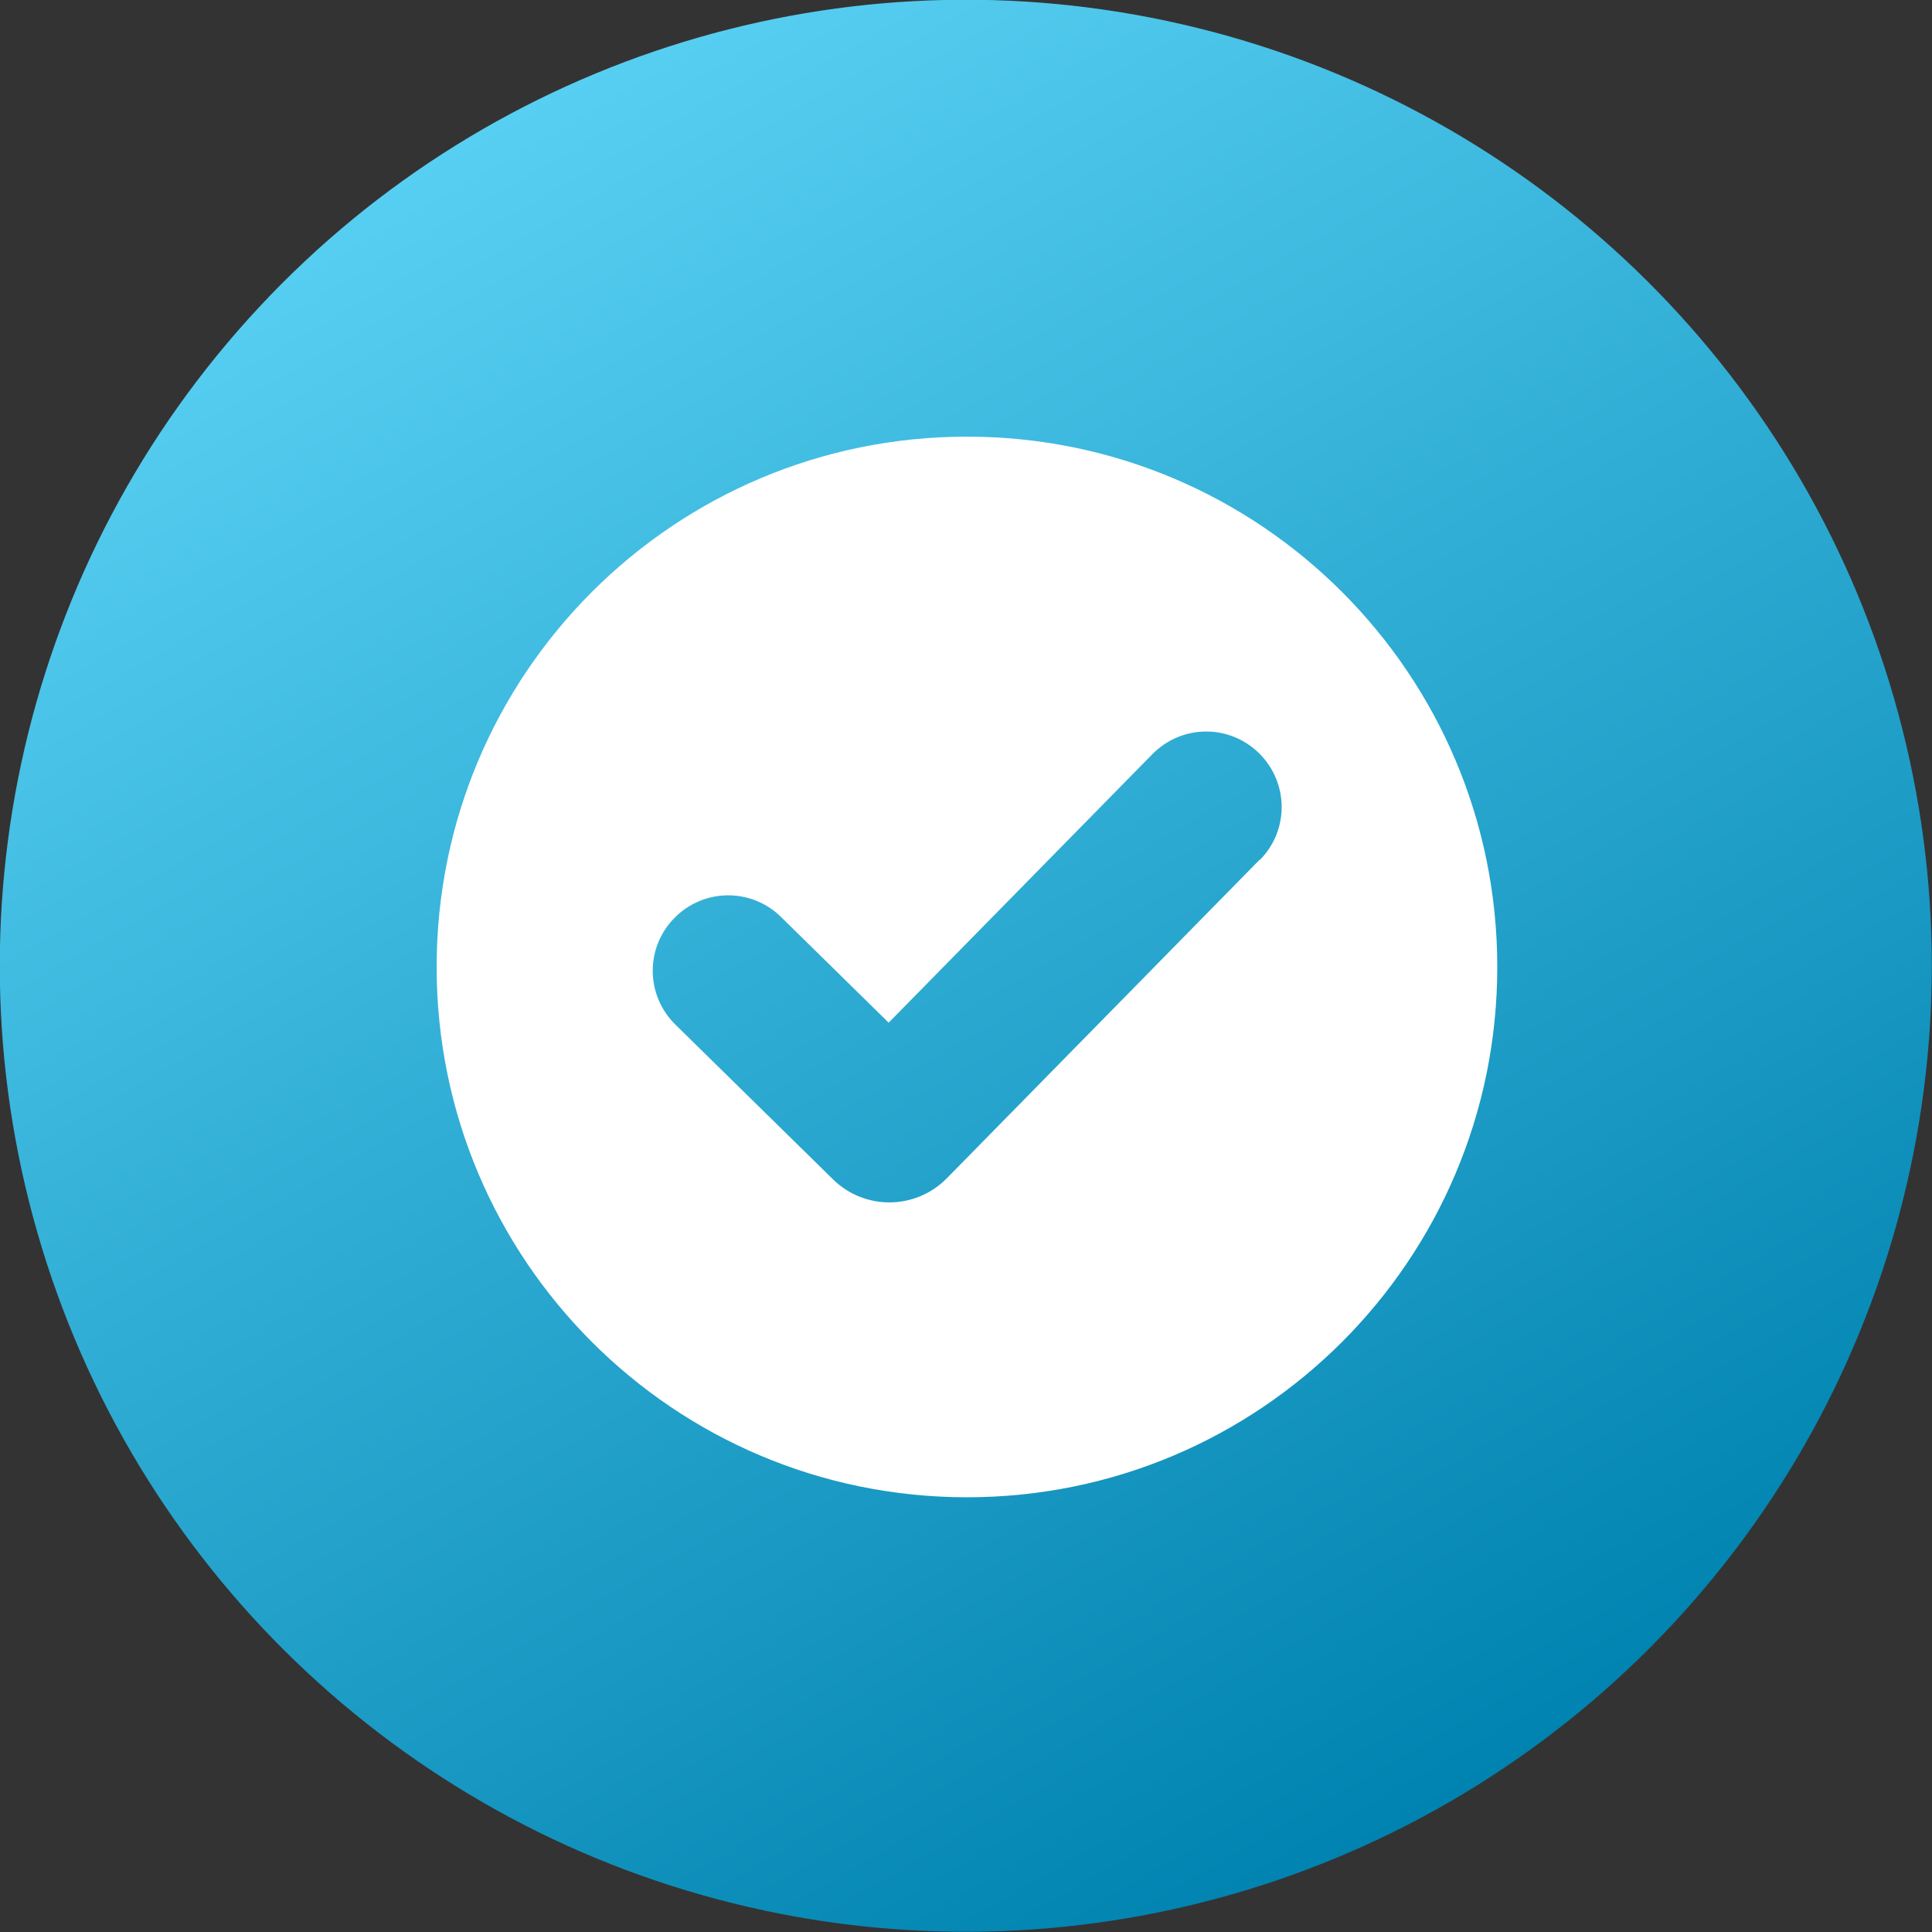
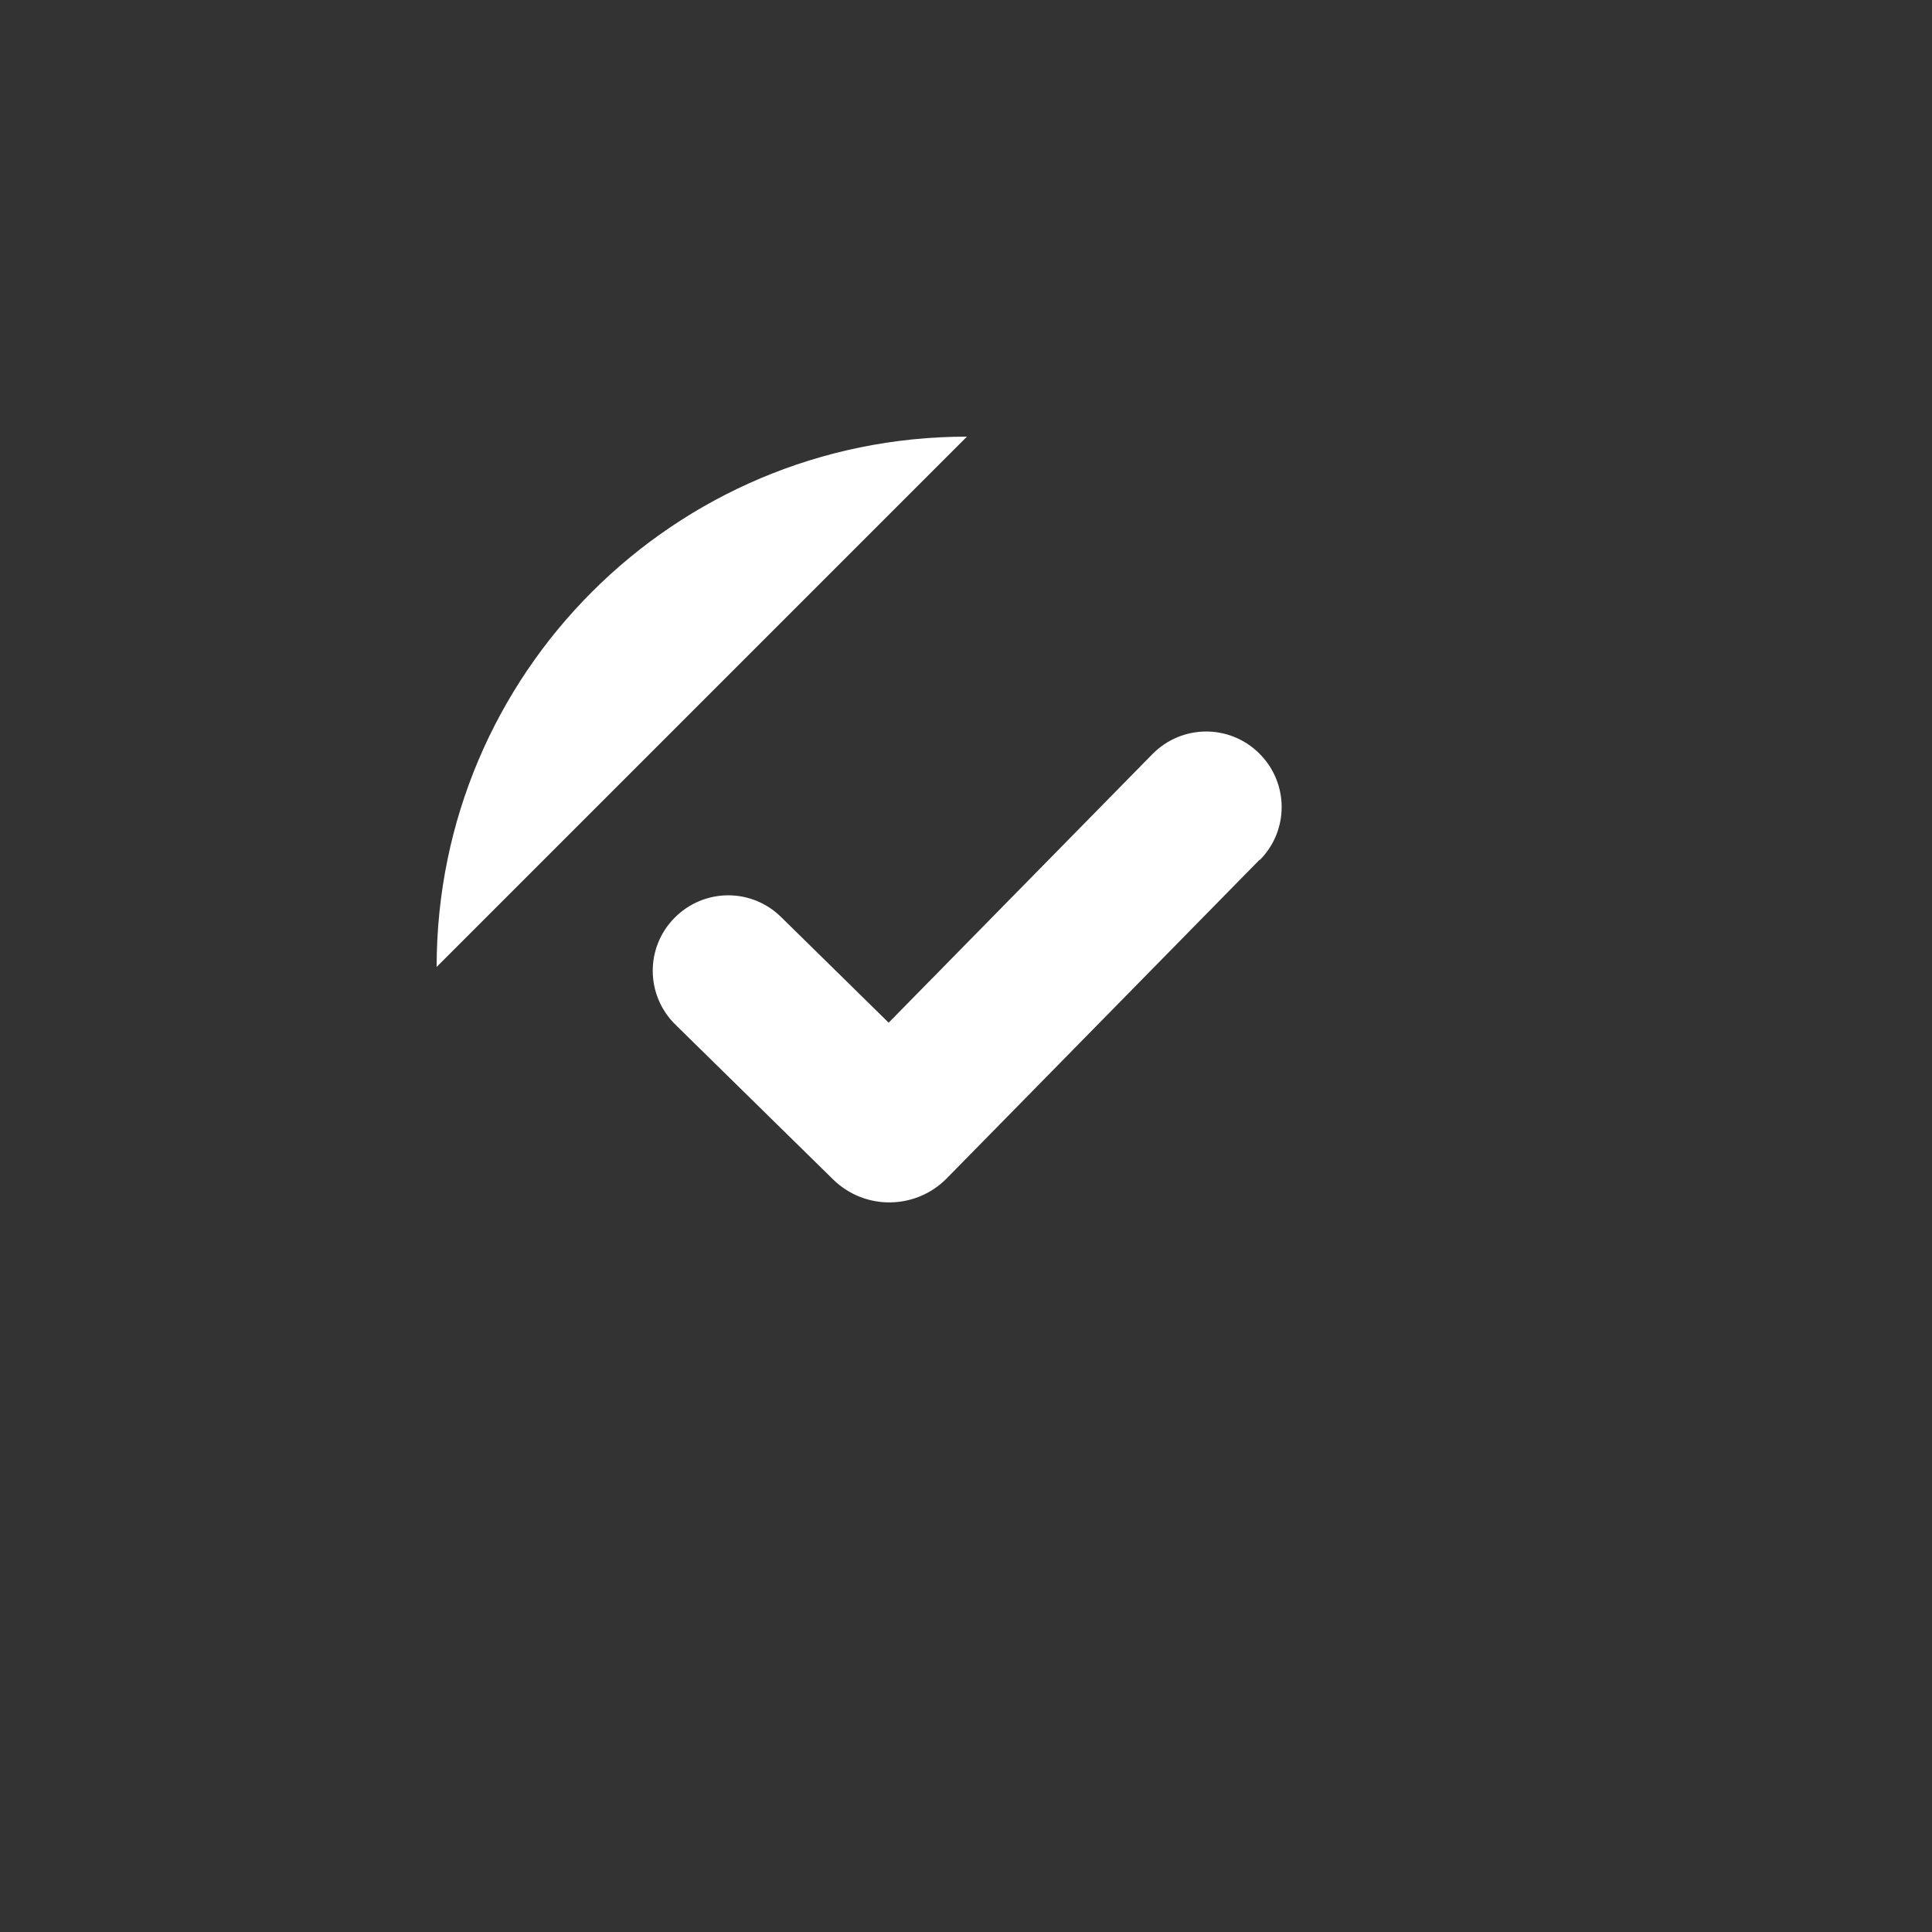
<svg xmlns="http://www.w3.org/2000/svg" id="Capa_2" viewBox="0 0 40.22 40.22">
  <rect x="0" y="0" width="40.22" height="40.22" fill="#333333" stroke="none" />
  <defs>
    <style>.cls-1{fill:#fff;}.cls-2{fill:url(#_ÂÁ_Ï_ÌÌ_È_ËÂÌÚ_12);}</style>
    <linearGradient id="_ÂÁ_Ï_ÌÌ_È_ËÂÌÚ_12" x1="10.05" y1="2.69" x2="30.17" y2="37.53" gradientTransform="translate(35.18 -4.01) rotate(77.01)" gradientUnits="userSpaceOnUse">
      <stop offset="0" stop-color="#57cff2" />
      <stop offset="1" stop-color="#0083b0" />
    </linearGradient>
  </defs>
  <g id="Capa_1-2">
-     <circle class="cls-2" cx="20.11" cy="20.11" r="20.11" transform="translate(-4.01 35.18) rotate(-77.01)" />
-     <path class="cls-1" d="M20.13,9.09c-6.1,0-11.04,4.94-11.04,11.04s4.94,11.04,11.04,11.04,11.04-4.94,11.04-11.04-4.94-11.04-11.04-11.04ZM26.22,17.9l-6.51,6.63c-.65.66-1.71.67-2.37.02l-3.28-3.22c-.62-.61-.63-1.6-.02-2.22h0c.61-.62,1.6-.63,2.22-.02l2.24,2.2,5.49-5.59c.61-.62,1.6-.63,2.22-.02.62.61.63,1.6.02,2.22Z" />
+     <path class="cls-1" d="M20.13,9.09c-6.1,0-11.04,4.94-11.04,11.04ZM26.22,17.9l-6.51,6.63c-.65.66-1.71.67-2.37.02l-3.28-3.22c-.62-.61-.63-1.6-.02-2.22h0c.61-.62,1.6-.63,2.22-.02l2.24,2.2,5.49-5.59c.61-.62,1.6-.63,2.22-.02.62.61.63,1.6.02,2.22Z" />
  </g>
</svg>